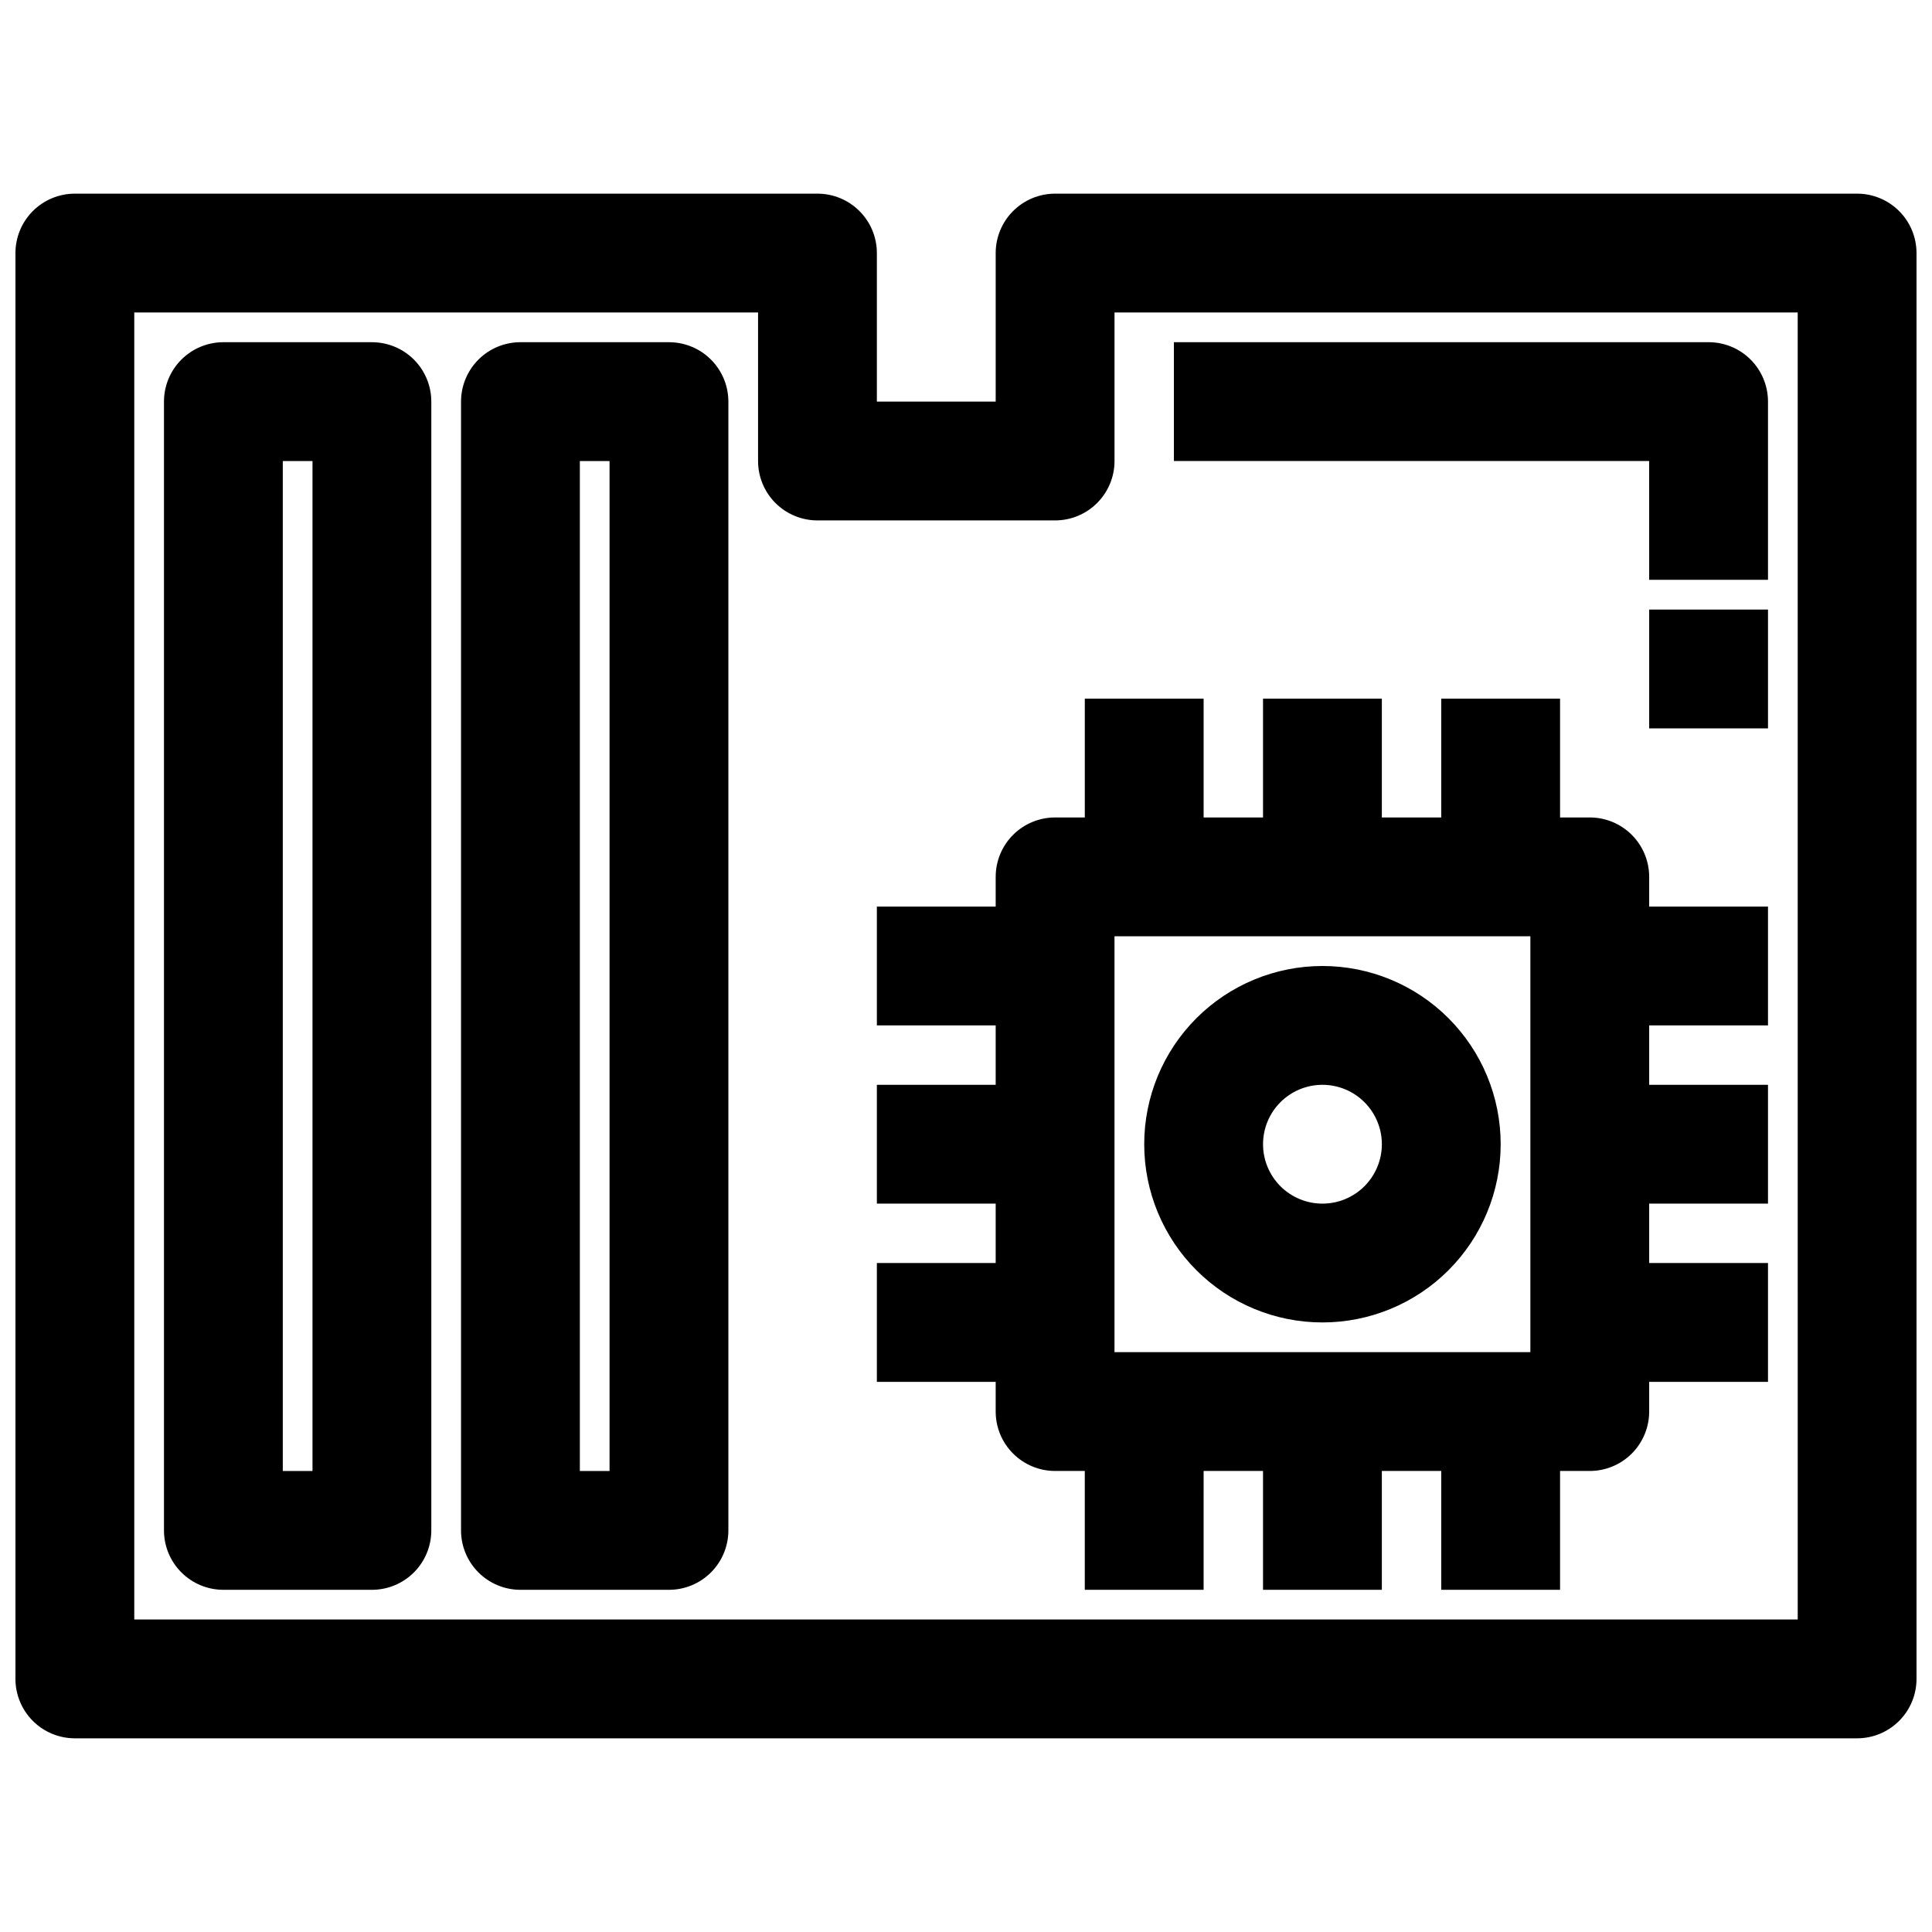
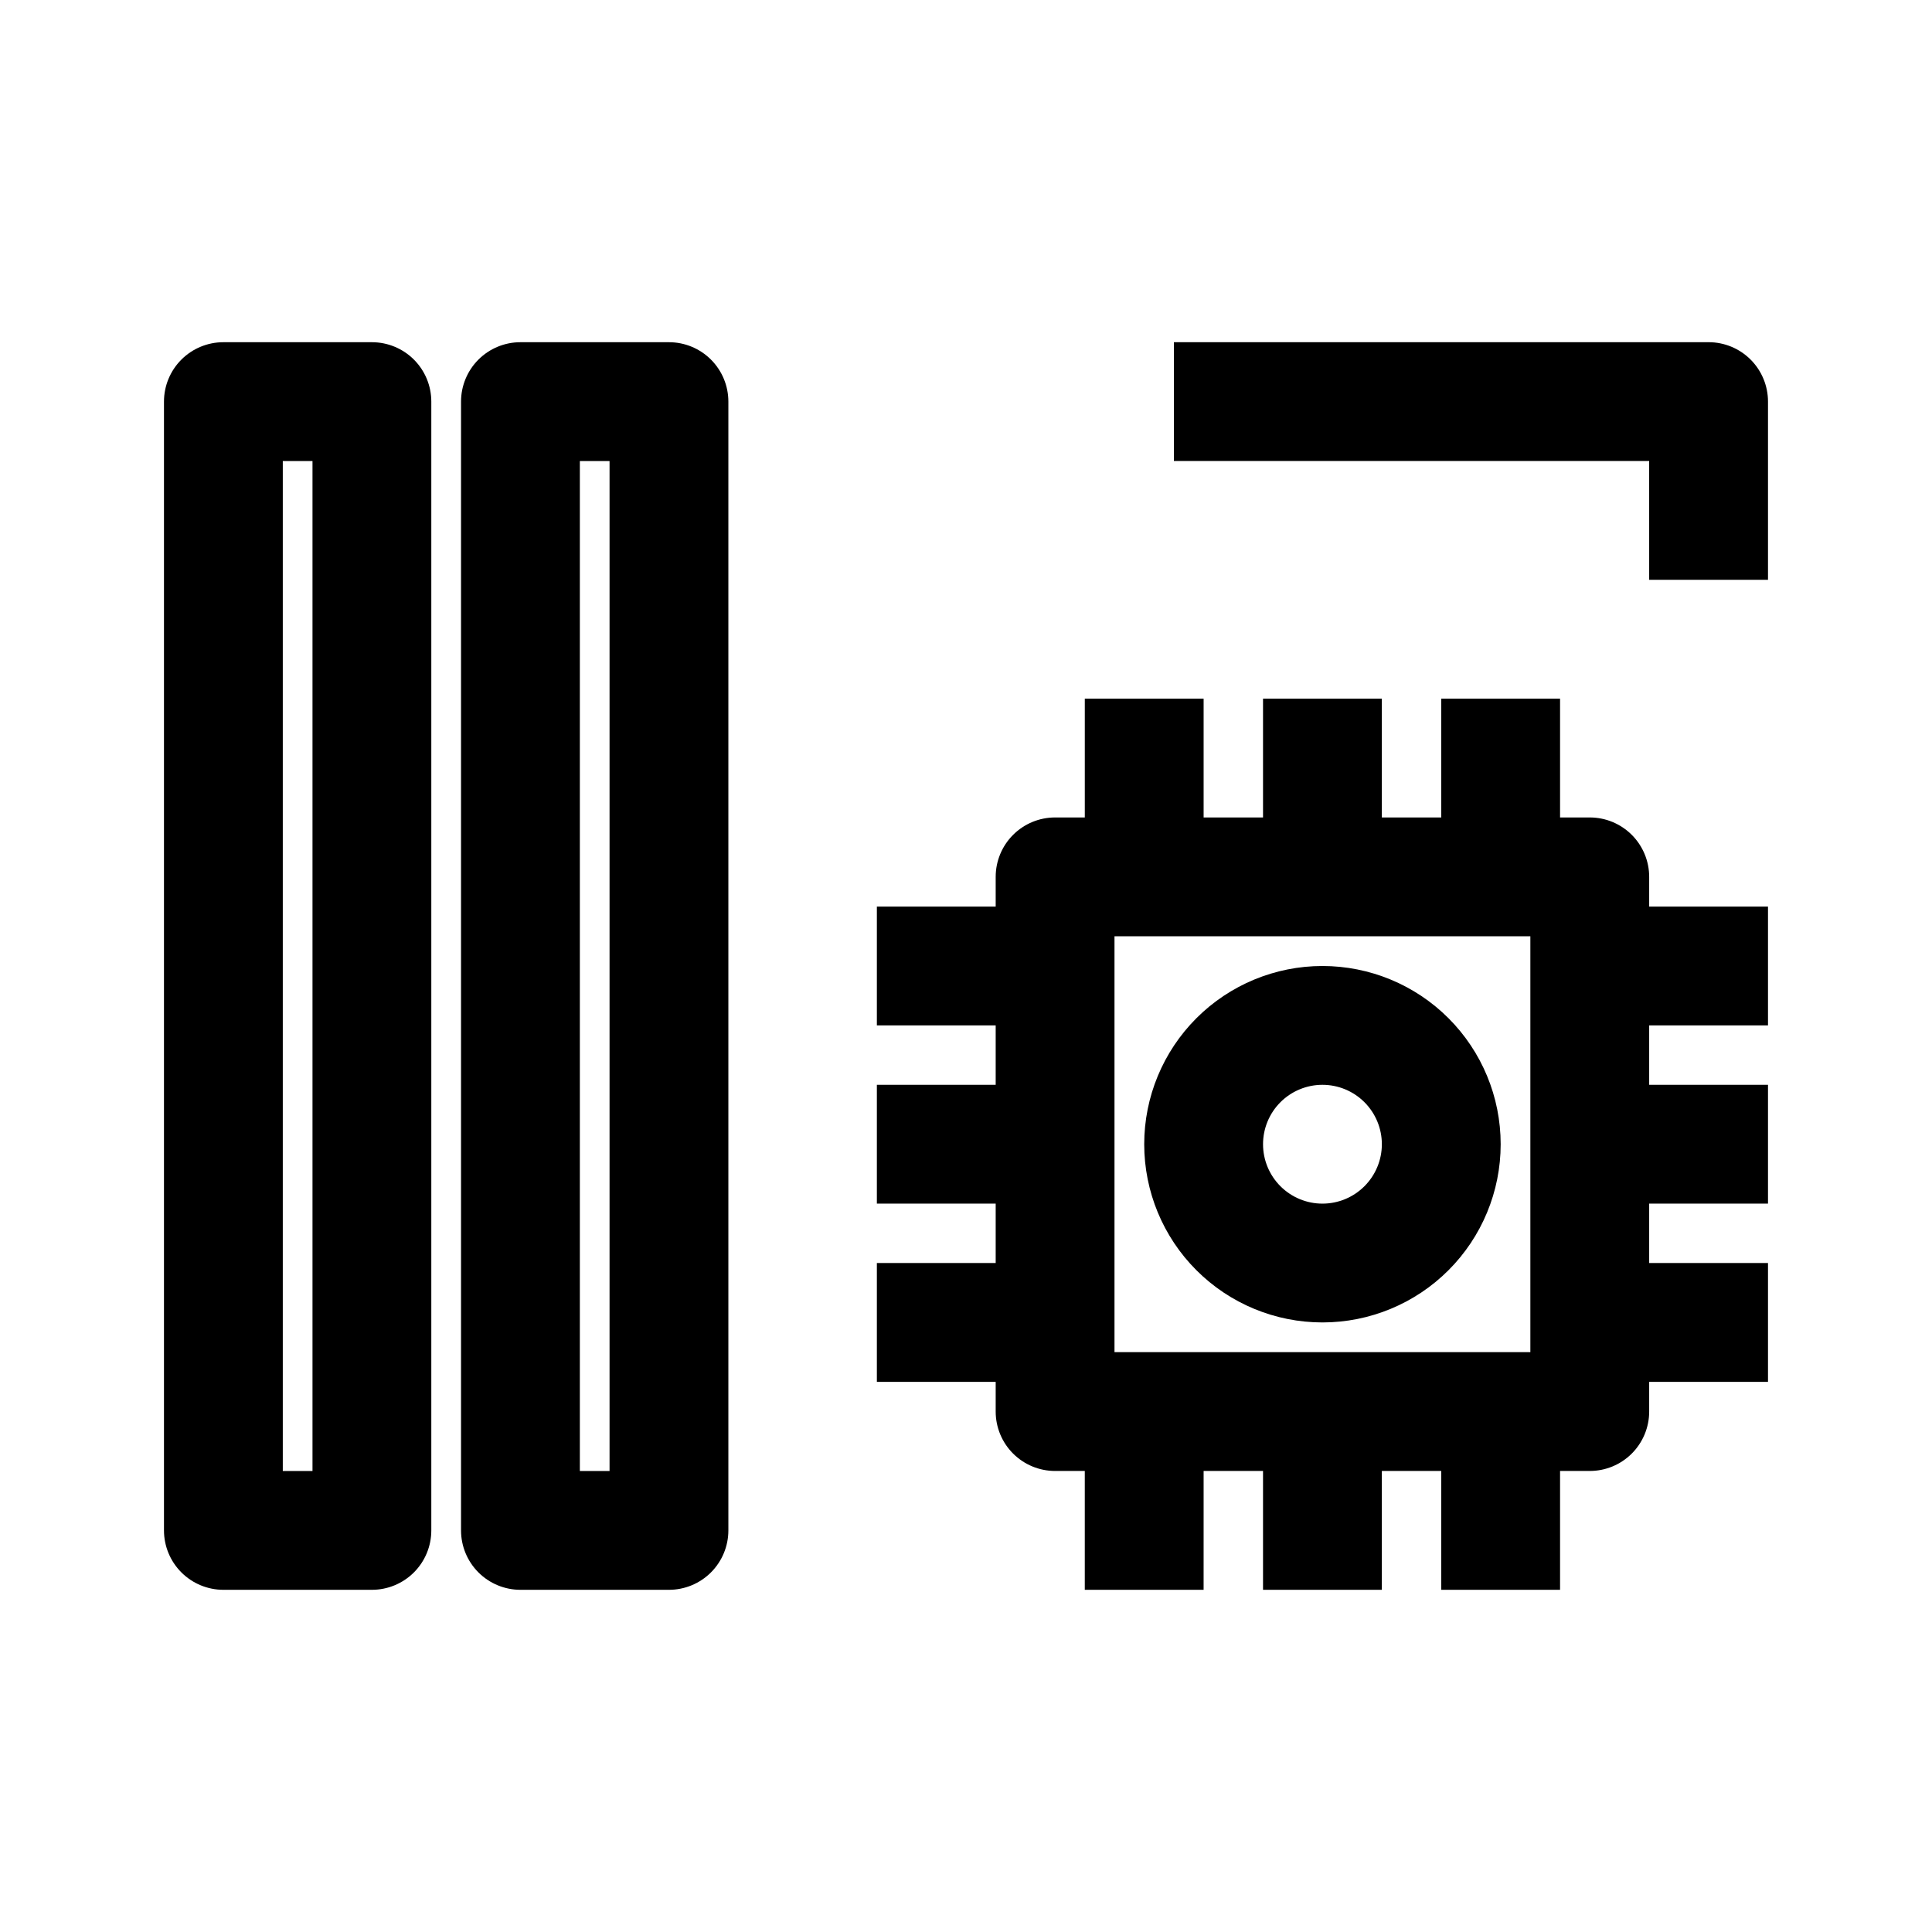
<svg xmlns="http://www.w3.org/2000/svg" width="800px" height="800px" version="1.1" viewBox="144 144 512 512">
  <defs>
    <clipPath id="a">
-       <path d="m148.09 195h503.81v410h-503.81z" />
-     </clipPath>
+       </clipPath>
  </defs>
  <g clip-path="url(#a)">
-     <path d="m636.16 195.32h-212.55c-4.176 0-8.18 1.66-11.133 4.613s-4.609 6.957-4.609 11.133v39.359h-31.488v-39.359c0-4.176-1.66-8.18-4.613-11.133-2.949-2.953-6.957-4.613-11.133-4.613h-196.8c-4.172 0-8.18 1.66-11.133 4.613-2.949 2.953-4.609 6.957-4.609 11.133v377.86c0 4.176 1.66 8.18 4.609 11.133 2.953 2.953 6.961 4.613 11.133 4.613h472.32c4.176 0 8.18-1.66 11.133-4.613s4.609-6.957 4.609-11.133v-377.86c0-4.176-1.656-8.18-4.609-11.133s-6.957-4.613-11.133-4.613zm-15.746 377.86h-440.83v-346.37h165.31v39.363c0 4.176 1.66 8.18 4.609 11.133 2.953 2.949 6.957 4.609 11.133 4.609h62.977c4.176 0 8.18-1.66 11.133-4.609 2.953-2.953 4.613-6.957 4.613-11.133v-39.363h181.05z" />
-   </g>
+     </g>
  <path d="m581.05 376.38c0-4.176-1.66-8.18-4.609-11.133-2.953-2.953-6.957-4.613-11.133-4.613h-7.875v-31.488h-31.488v31.488h-15.742v-31.488h-31.488v31.488h-15.742v-31.488h-31.488v31.488h-7.875c-4.176 0-8.18 1.66-11.133 4.613s-4.609 6.957-4.609 11.133v7.871h-31.488v31.488h31.488v15.742l-31.488 0.004v31.488h31.488v15.742h-31.488v31.488h31.488v7.871c0 4.176 1.656 8.18 4.609 11.133 2.953 2.953 6.957 4.613 11.133 4.613h7.871v31.488h31.488l0.004-31.488h15.742v31.488h31.488v-31.488h15.742v31.488h31.488v-31.488h7.875c4.176 0 8.18-1.66 11.133-4.613 2.949-2.953 4.609-6.957 4.609-11.133v-7.871h31.488v-31.488h-31.488v-15.742h31.488v-31.488h-31.488v-15.746h31.488v-31.488h-31.488zm-31.488 125.95h-110.21v-110.21h110.21z" />
  <path d="m494.46 494.46c12.527 0 24.543-4.973 33.398-13.832 8.859-8.859 13.836-20.871 13.836-33.398 0-12.527-4.977-24.539-13.836-33.398-8.855-8.855-20.871-13.832-33.398-13.832-12.523 0-24.539 4.977-33.395 13.832-8.859 8.859-13.836 20.871-13.836 33.398 0 12.527 4.977 24.539 13.836 33.398 8.855 8.859 20.871 13.832 33.395 13.832zm0-62.977v0.004c4.176 0 8.184 1.656 11.133 4.609 2.953 2.953 4.613 6.957 4.613 11.133s-1.66 8.18-4.613 11.133c-2.949 2.953-6.957 4.613-11.133 4.613-4.172 0-8.18-1.66-11.133-4.613-2.949-2.953-4.609-6.957-4.609-11.133s1.66-8.18 4.609-11.133c2.953-2.953 6.961-4.609 11.133-4.609z" />
  <path d="m242.56 234.69h-39.359c-4.176 0-8.18 1.656-11.133 4.609s-4.613 6.957-4.613 11.133v299.14c0 4.176 1.66 8.18 4.613 11.133s6.957 4.613 11.133 4.613h39.359c4.176 0 8.18-1.66 11.133-4.613s4.609-6.957 4.609-11.133v-299.14c0-4.176-1.656-8.18-4.609-11.133s-6.957-4.609-11.133-4.609zm-15.746 299.14h-7.871v-267.65h7.871z" />
  <path d="m321.28 234.69h-39.359c-4.176 0-8.18 1.656-11.133 4.609s-4.609 6.957-4.609 11.133v299.14c0 4.176 1.656 8.18 4.609 11.133s6.957 4.613 11.133 4.613h39.359c4.176 0 8.18-1.66 11.133-4.613s4.613-6.957 4.613-11.133v-299.14c0-4.176-1.66-8.18-4.613-11.133s-6.957-4.609-11.133-4.609zm-15.742 299.14h-7.871v-267.65h7.871z" />
  <path d="m581.05 297.66h31.488v-47.234c0-4.176-1.66-8.18-4.609-11.133-2.953-2.953-6.957-4.609-11.133-4.609h-141.7v31.488h125.95z" />
-   <path d="m581.05 305.54h31.488v31.488h-31.488z" />
</svg>